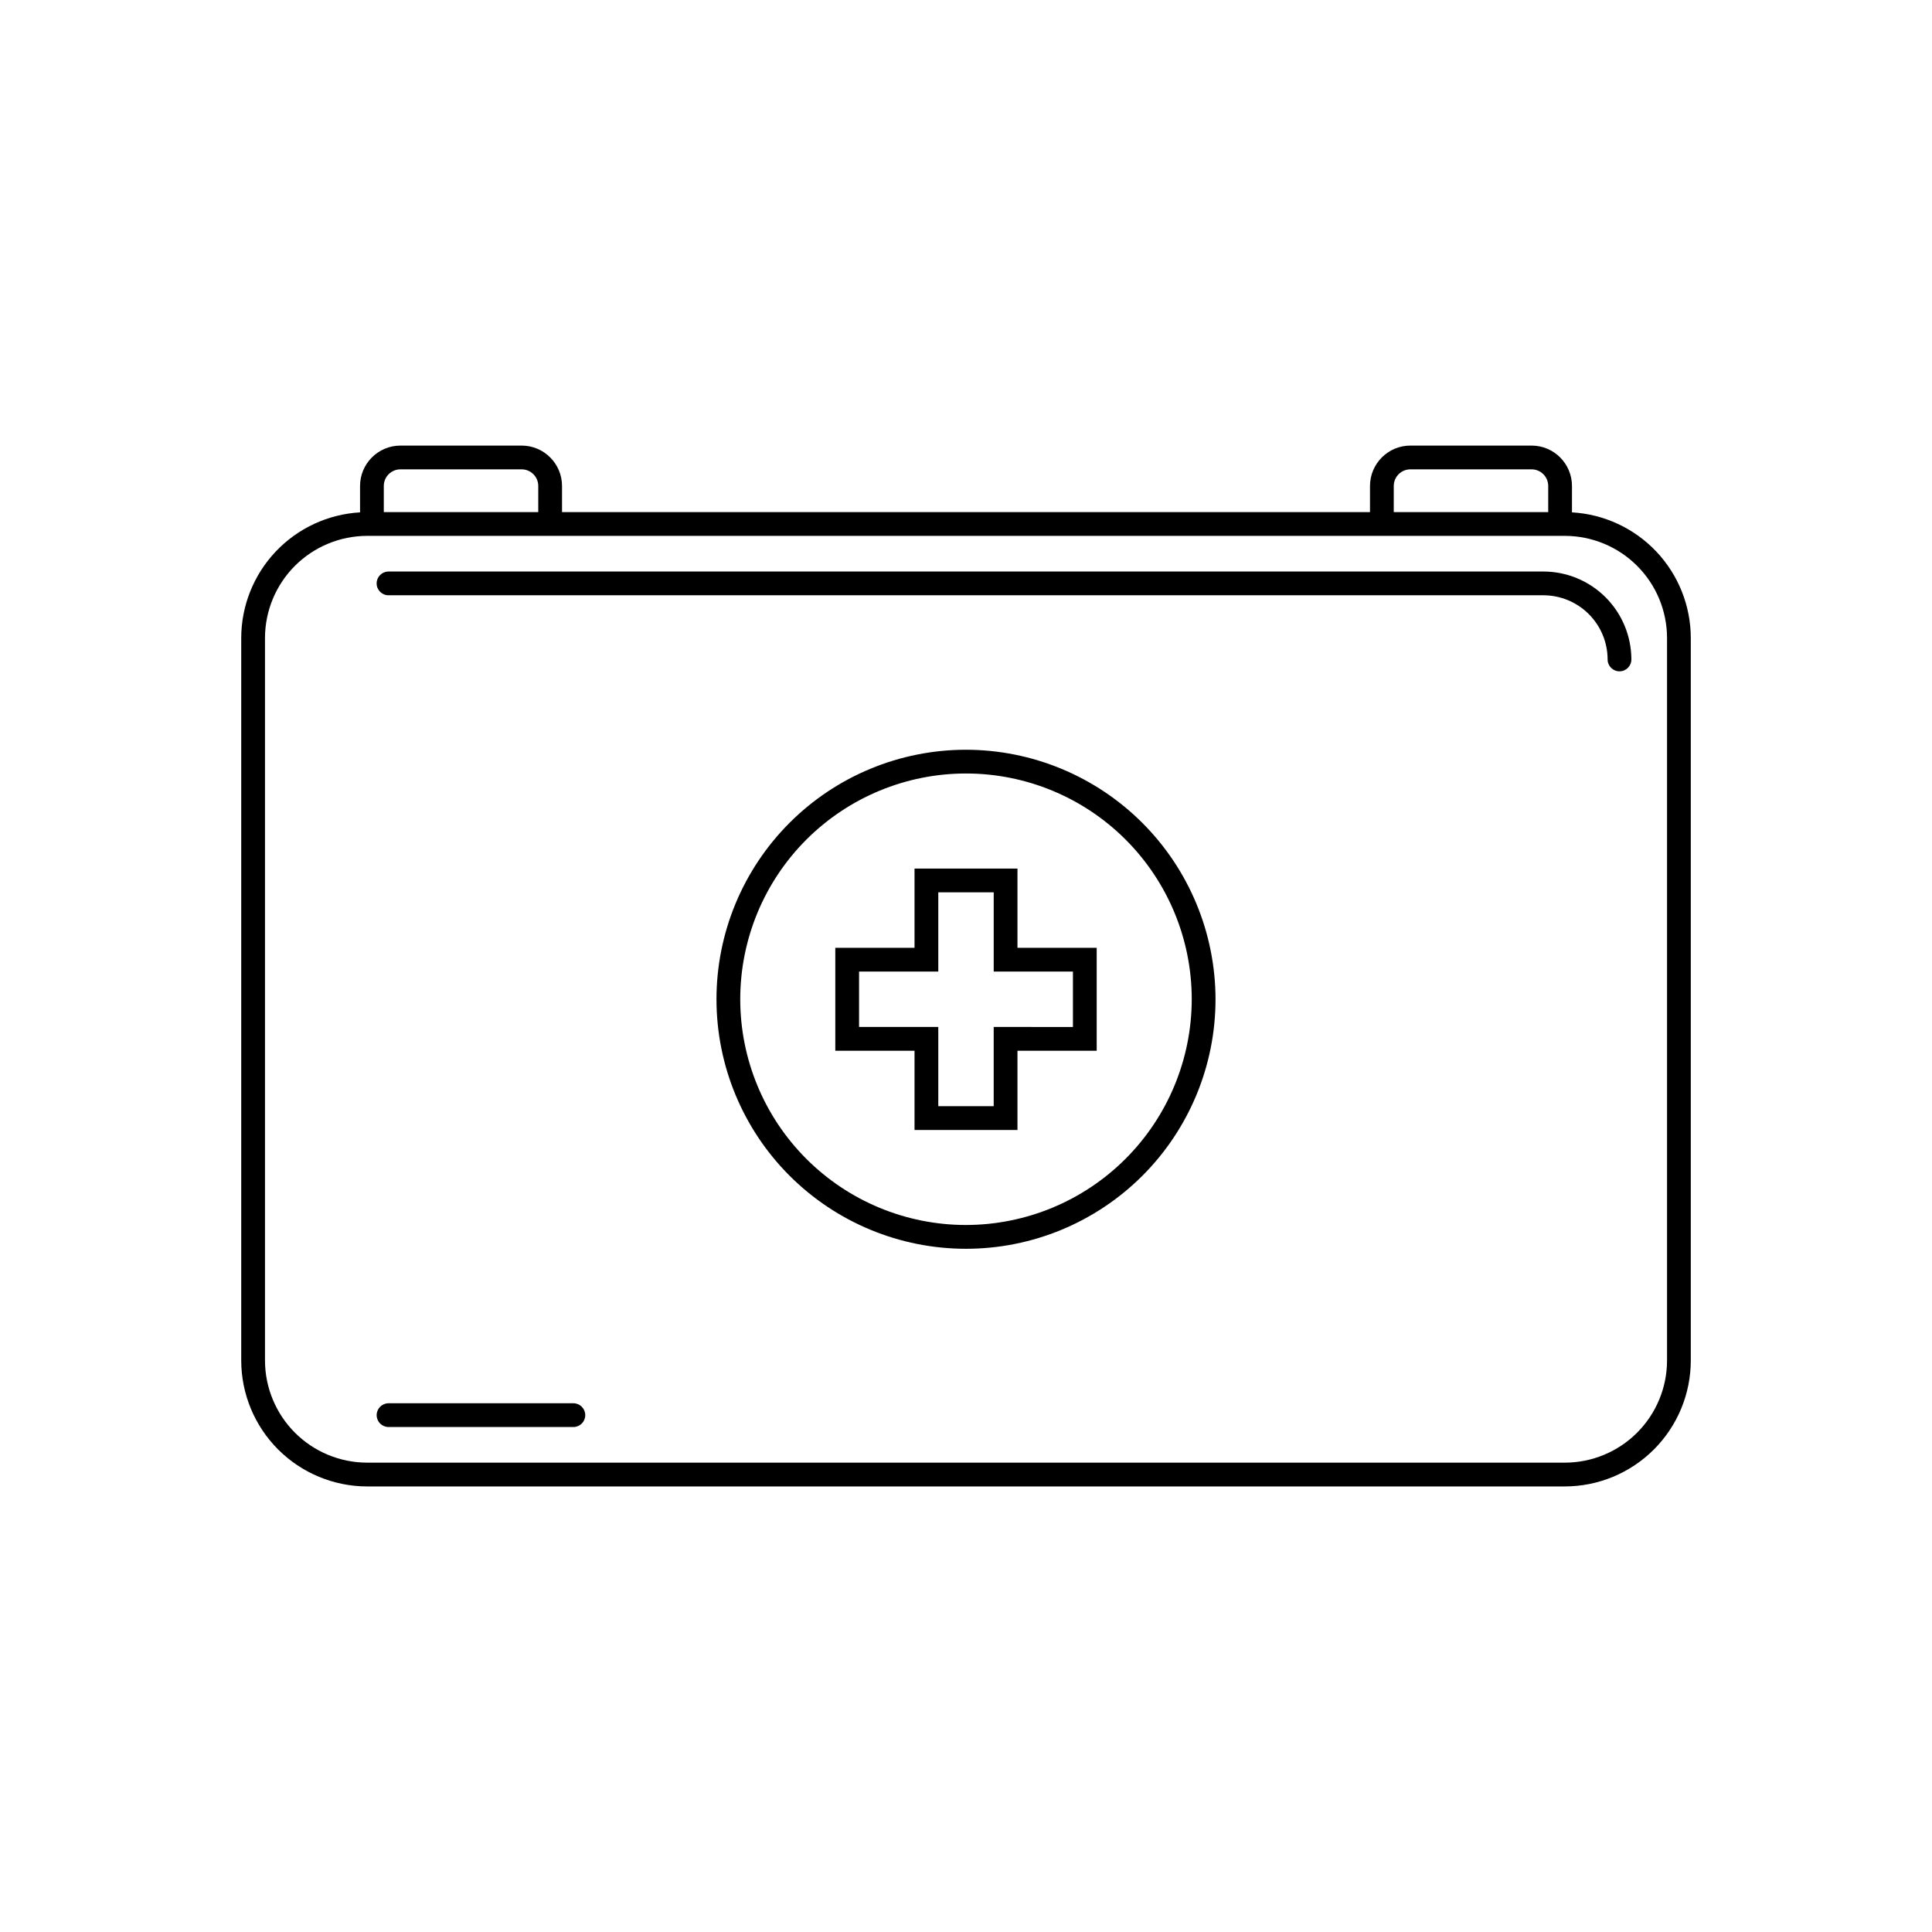
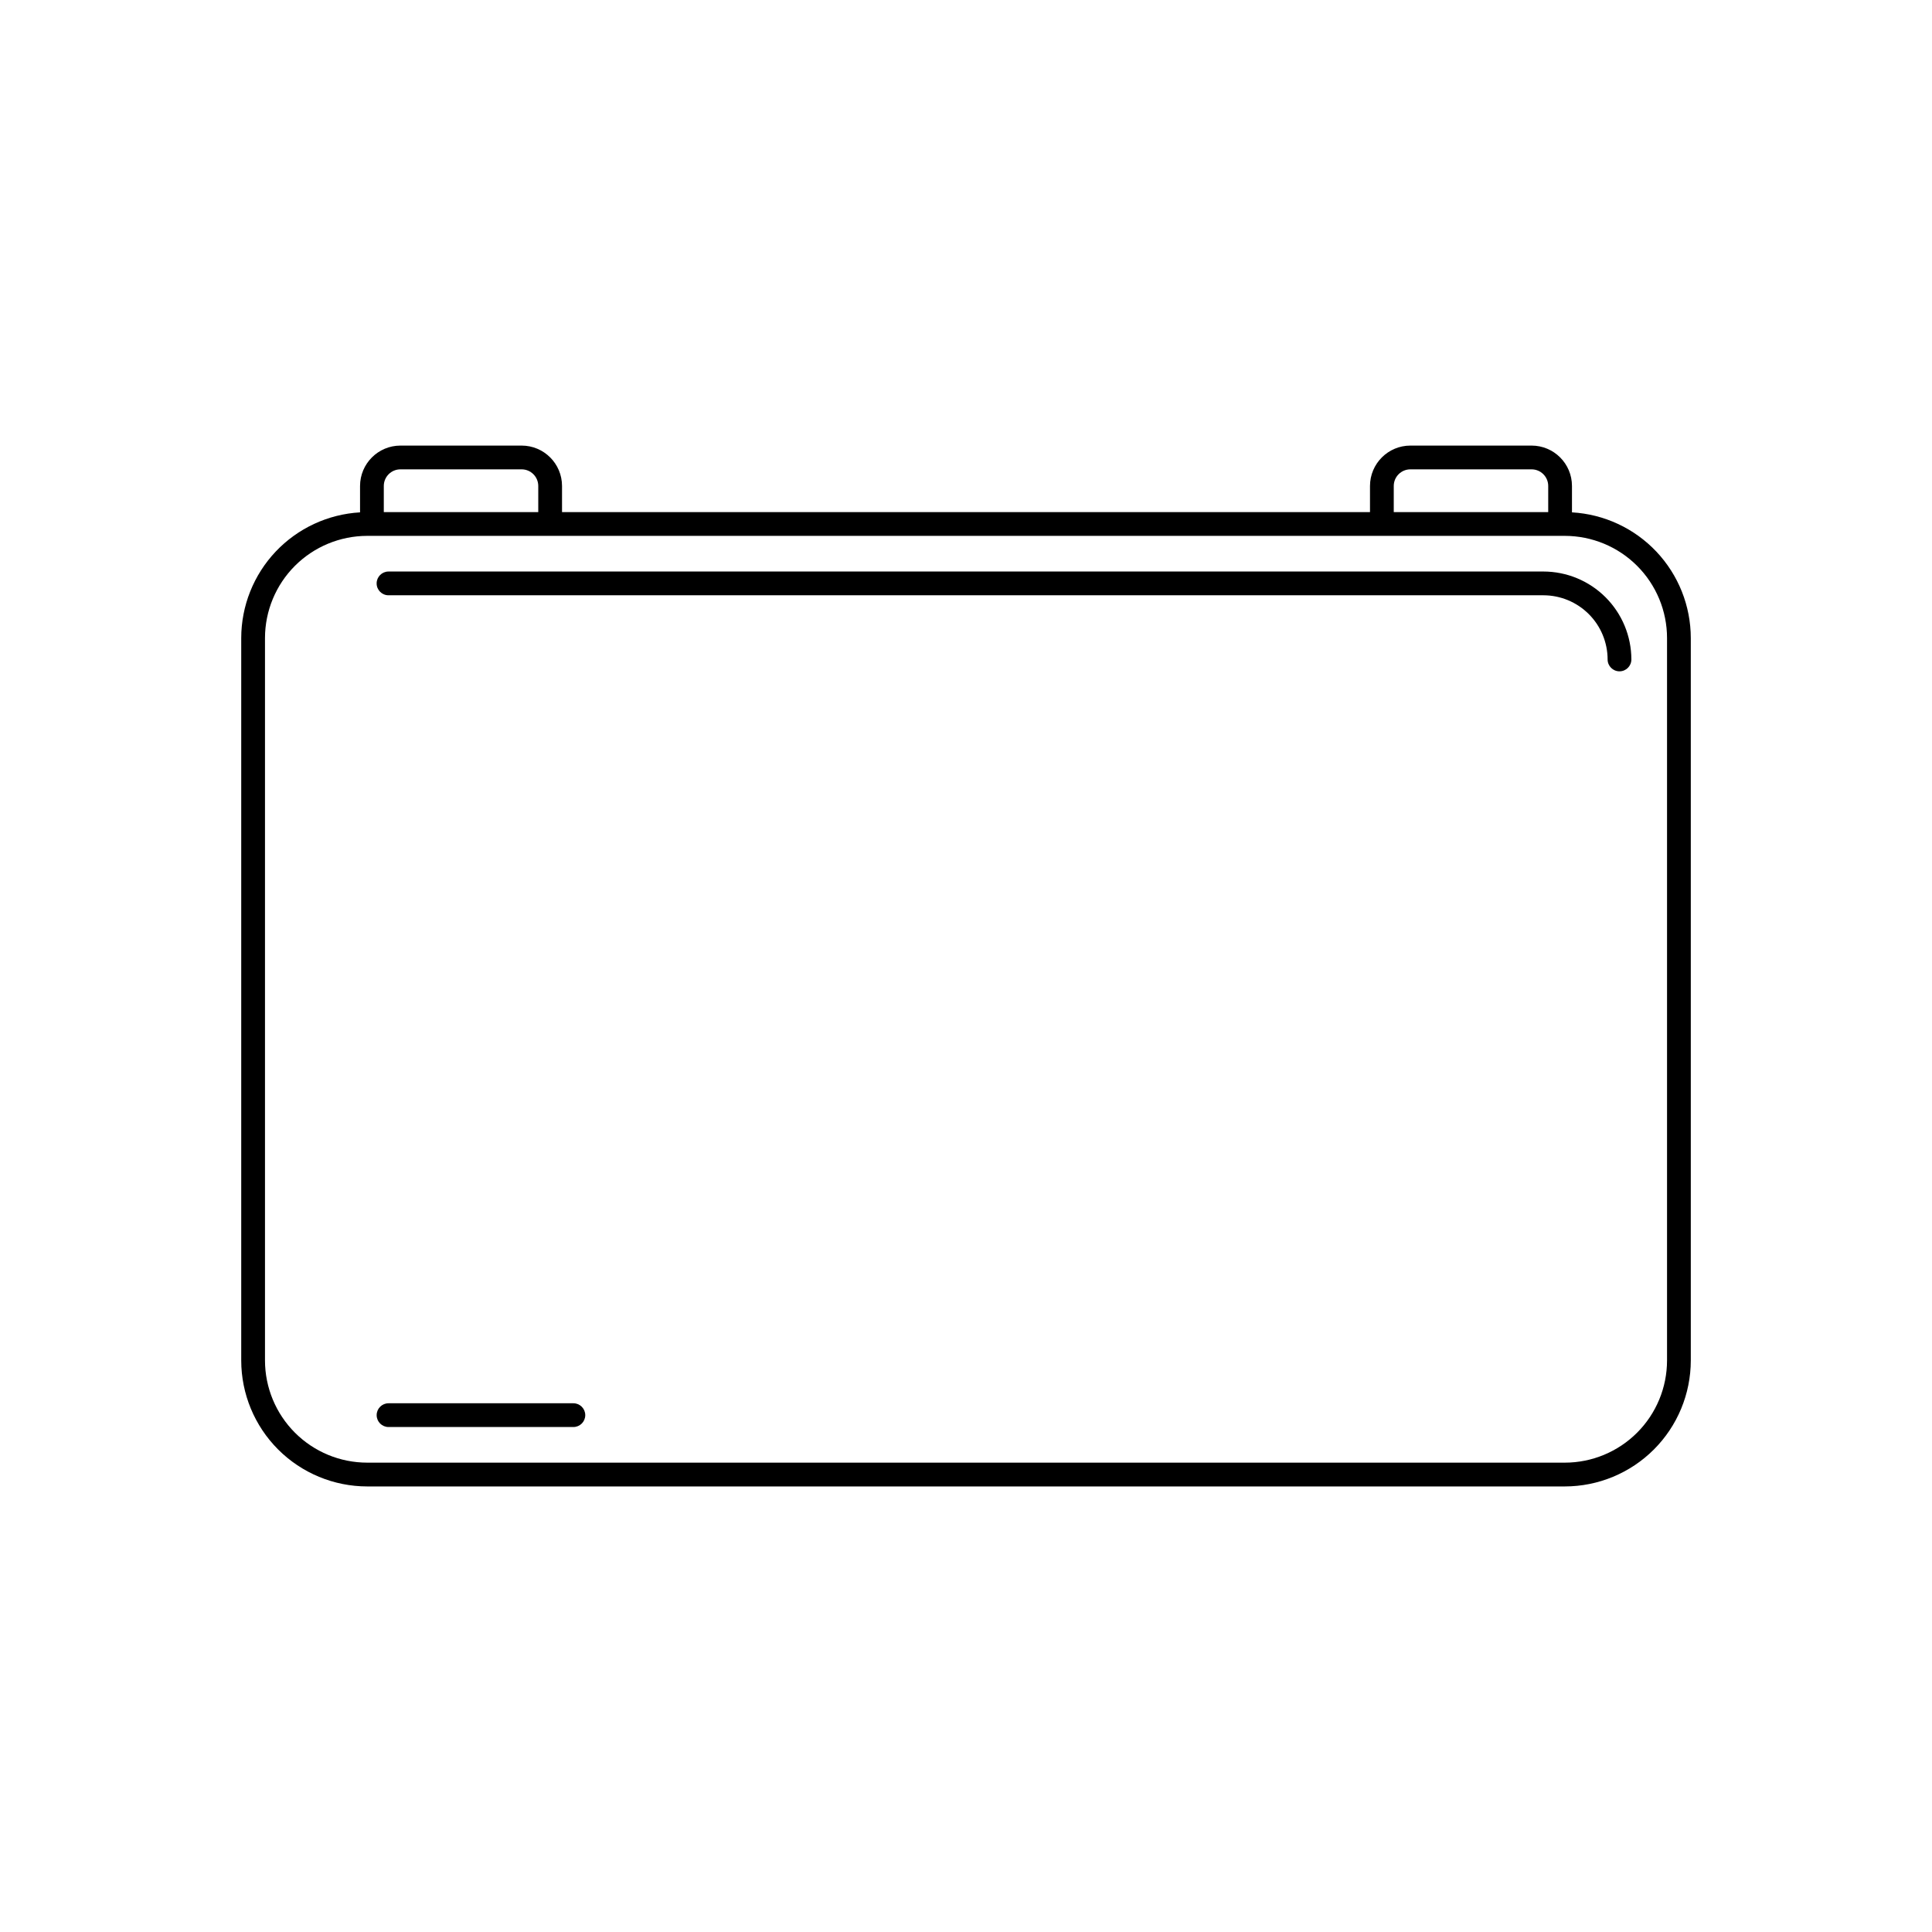
<svg xmlns="http://www.w3.org/2000/svg" fill="#000000" width="800px" height="800px" version="1.1" viewBox="144 144 512 512">
  <g>
    <path d="m560.59 279.78v-6.992c-0.004-5.91-4.793-10.699-10.703-10.703h-32.117c-5.91 0.004-10.699 4.793-10.707 10.703v6.926l-214.12 0.004v-6.93c-0.004-5.91-4.793-10.699-10.703-10.703h-32.121c-5.906 0.004-10.695 4.793-10.703 10.703v6.992c-8.508 0.488-16.508 4.211-22.363 10.402-5.852 6.195-9.117 14.391-9.125 22.91v191.45c0.008 8.848 3.527 17.332 9.785 23.59 6.258 6.258 14.742 9.777 23.59 9.789h317.4c8.848-0.012 17.332-3.531 23.59-9.789 6.258-6.258 9.777-14.742 9.785-23.59v-191.45c-0.008-8.52-3.273-16.715-9.125-22.91-5.856-6.191-13.855-9.914-22.363-10.402zm-47.23-6.992c0-2.434 1.973-4.406 4.41-4.406h32.117c2.434 0 4.406 1.973 4.406 4.406v6.926l-40.934 0.004zm-267.65 0c0-2.434 1.973-4.406 4.406-4.406h32.121c2.434 0 4.406 1.973 4.406 4.406v6.926l-40.934 0.004zm340.07 231.75c-0.004 7.18-2.859 14.062-7.938 19.141-5.078 5.078-11.961 7.934-19.141 7.938h-317.4c-7.18-0.004-14.062-2.859-19.141-7.938-5.074-5.078-7.93-11.961-7.938-19.141v-191.45c0.008-7.18 2.863-14.062 7.938-19.141 5.078-5.074 11.961-7.93 19.141-7.938h317.4c7.18 0.008 14.062 2.863 19.141 7.938 5.078 5.078 7.934 11.961 7.938 19.141z" />
    <path d="m295.95 515.88h-48.984c-1.738 0-3.148 1.41-3.148 3.148 0 1.738 1.41 3.148 3.148 3.148h48.984c1.738 0 3.148-1.41 3.148-3.148 0-1.738-1.41-3.148-3.148-3.148z" />
-     <path d="m413.64 374.18h-27.281v20.996h-20.996v27.281h20.996v20.996h27.281v-20.996h20.996v-27.281h-20.996zm14.699 27.293v14.688l-21-0.004v21h-14.684v-21h-20.996v-14.684h20.996v-20.996h14.688v20.996z" />
    <path d="m553.03 295.46h-306.07c-1.738 0-3.148 1.41-3.148 3.148 0 1.742 1.41 3.148 3.148 3.148h306.07c4.508 0.008 8.828 1.801 12.016 4.988s4.981 7.508 4.988 12.016c0 1.742 1.41 3.148 3.148 3.148 1.738 0 3.148-1.406 3.148-3.148-0.008-6.176-2.465-12.098-6.832-16.469-4.367-4.367-10.293-6.824-16.469-6.832z" />
-     <path d="m400 342.69c-17.539 0-34.359 6.965-46.758 19.367-12.402 12.398-19.367 29.219-19.367 46.758 0 17.535 6.965 34.355 19.367 46.758 12.398 12.398 29.219 19.367 46.758 19.367 17.535 0 34.355-6.969 46.758-19.367 12.398-12.402 19.367-29.223 19.367-46.758-0.023-17.531-6.996-34.34-19.391-46.738-12.398-12.395-29.203-19.367-46.734-19.387zm0 125.95v-0.004c-15.867 0-31.086-6.301-42.305-17.52-11.223-11.223-17.523-26.438-17.523-42.305 0-15.867 6.301-31.086 17.523-42.305 11.219-11.219 26.438-17.523 42.305-17.523s31.082 6.305 42.305 17.523c11.219 11.219 17.52 26.438 17.52 42.305-0.02 15.859-6.328 31.066-17.543 42.281s-26.422 17.523-42.281 17.543z" />
  </g>
</svg>